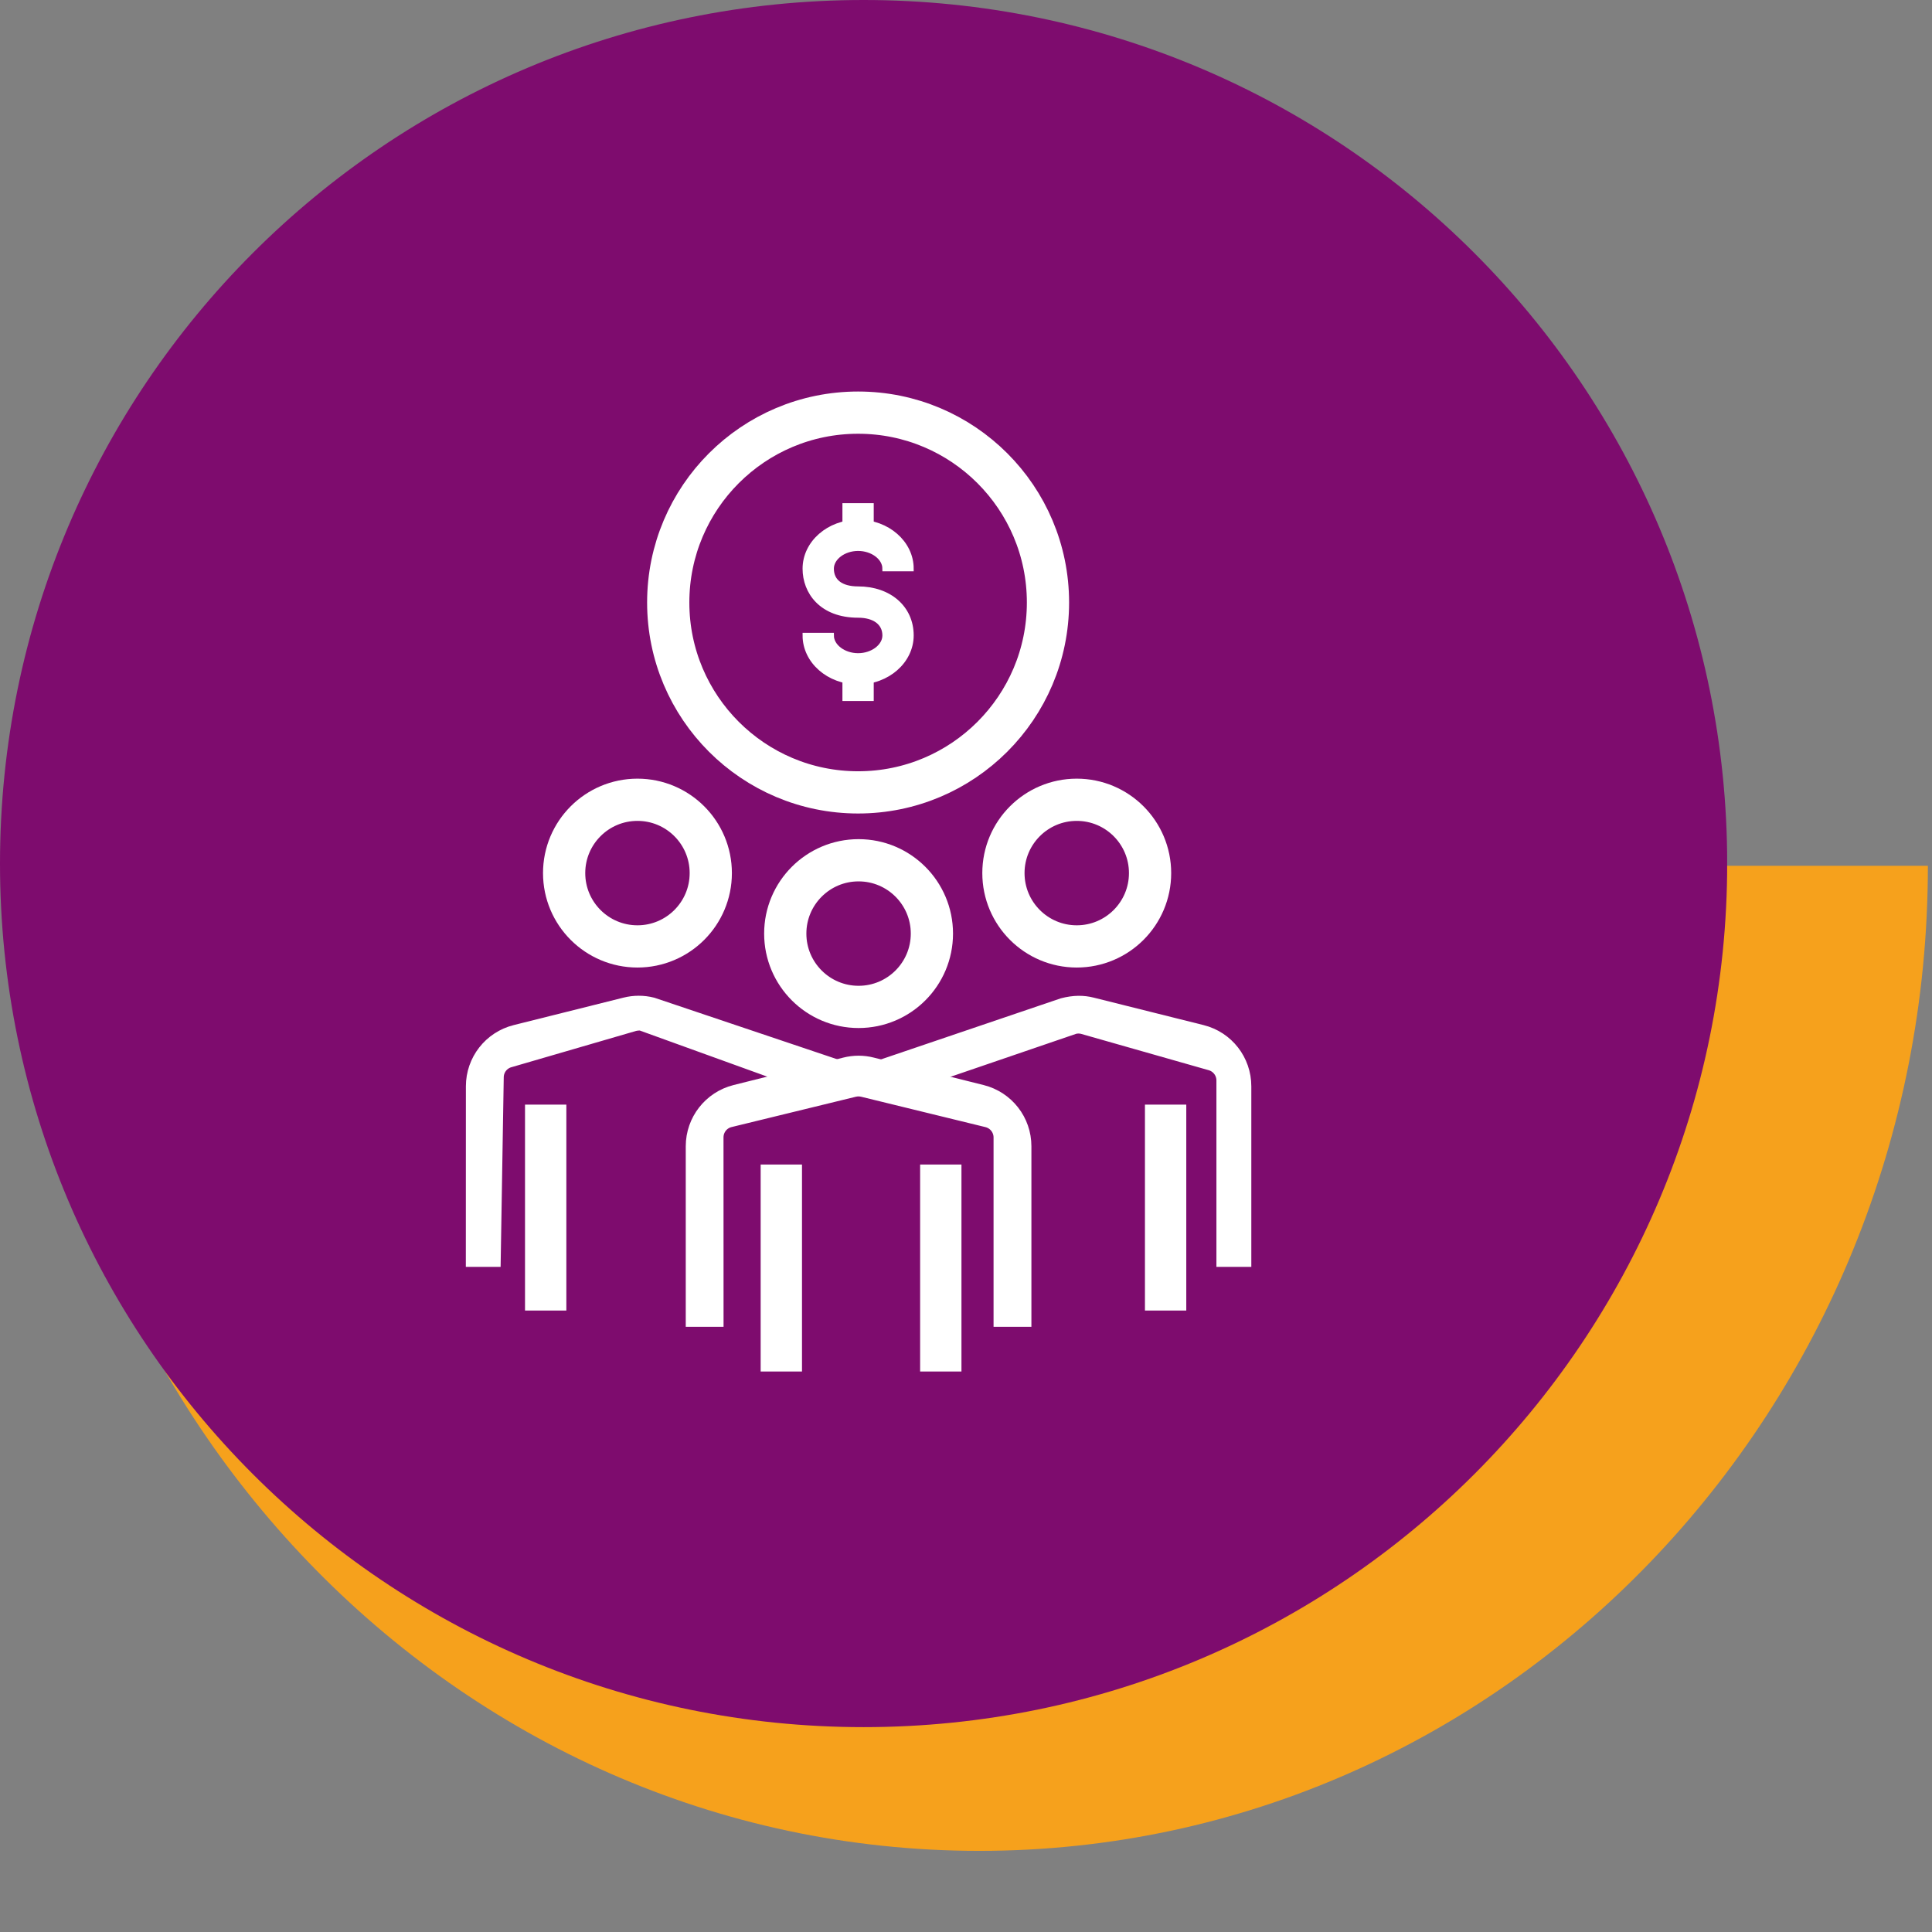
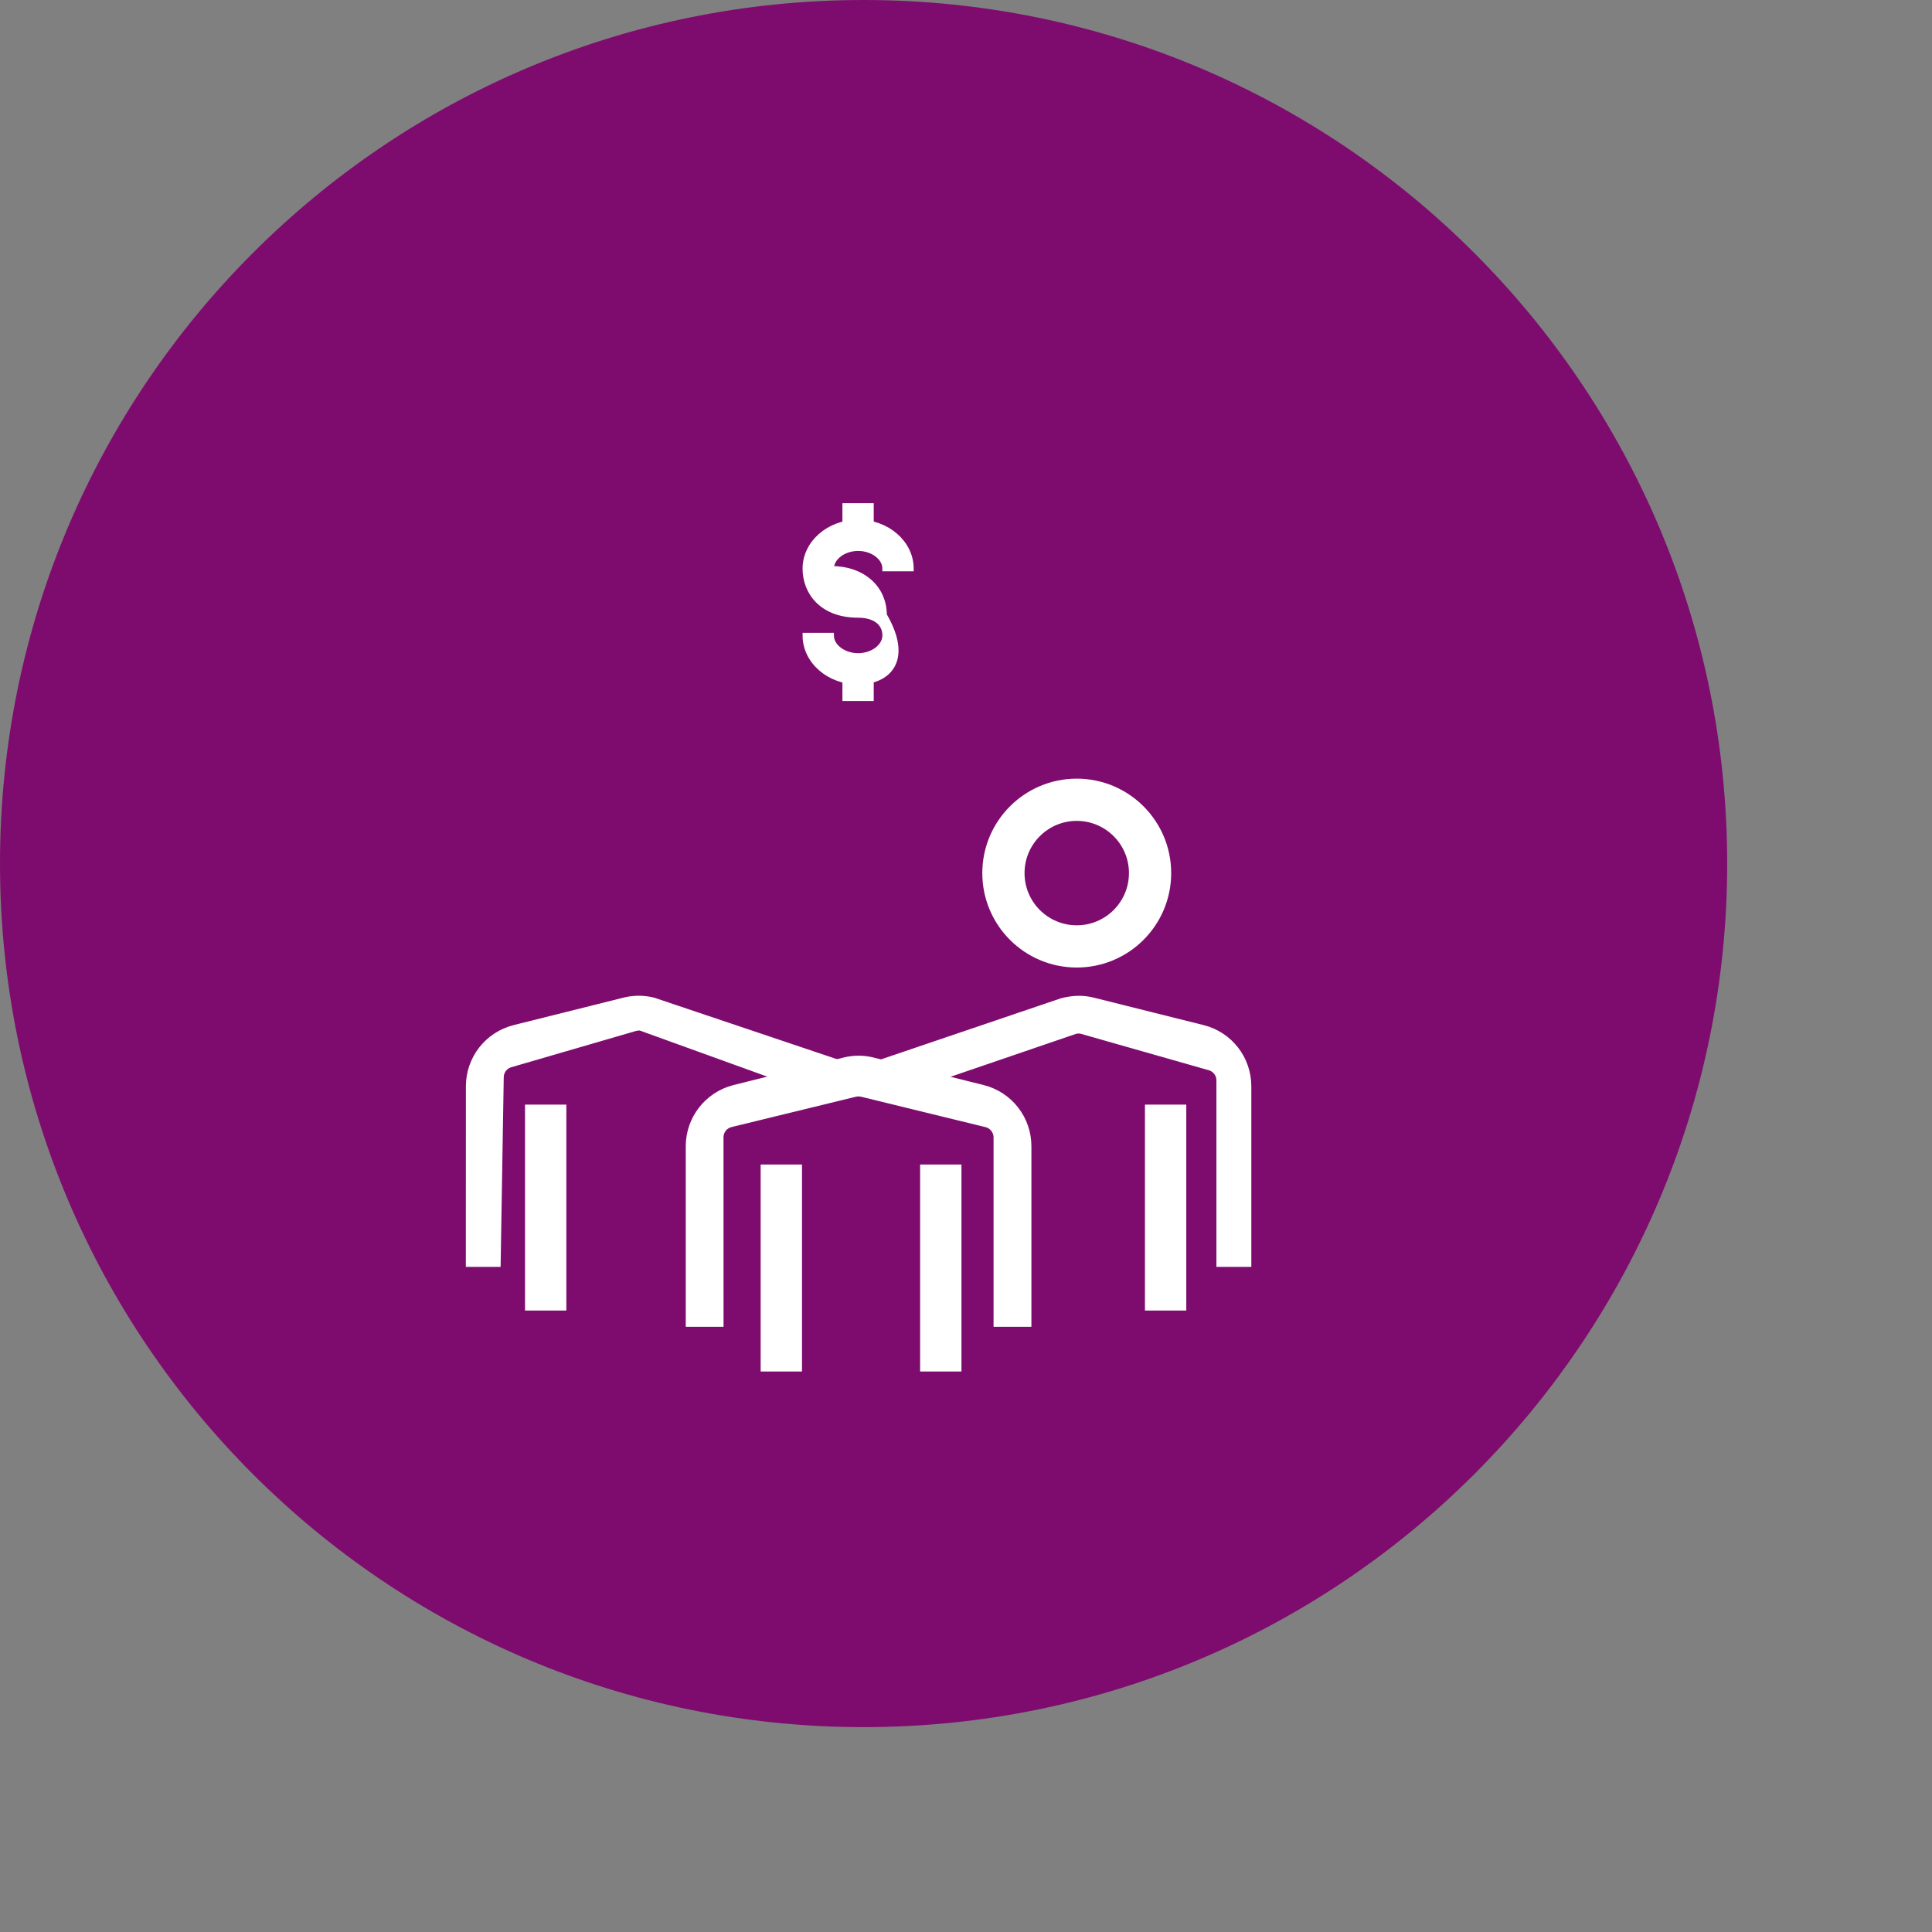
<svg xmlns="http://www.w3.org/2000/svg" xmlns:xlink="http://www.w3.org/1999/xlink" version="1.1" id="Layer_1" x="0px" y="0px" viewBox="0 0 366 366" style="enable-background:new 0 0 366 366;" xml:space="preserve">
  <rect x="0" y="0" width="366" height="366" fill="#808080" stroke="none" />
  <style type="text/css">
	.st0{clip-path:url(#SVGID_00000165214105388694858610000016528267215962214839_);fill:#F6A11C;}
	.st1{clip-path:url(#SVGID_00000072266391137338848750000003881910420814453654_);fill:#7E0C6E;}
	
		.st2{clip-path:url(#SVGID_00000111889984682661872030000000366261137761221767_);fill:#FFFFFF;stroke:#FFFFFF;stroke-width:3;stroke-miterlimit:10;}
	
		.st3{clip-path:url(#SVGID_00000111889984682661872030000000366261137761221767_);fill:#FFFFFF;stroke:#FFFFFF;stroke-miterlimit:10;}
	
		.st4{clip-path:url(#SVGID_00000111889984682661872030000000366261137761221767_);fill:none;stroke:#FFFFFF;stroke-width:8;stroke-miterlimit:10;}
</style>
  <g>
    <defs>
-       <path id="SVGID_1_" d="M5.83,164.02c0,103.06,80.45,186.61,179.7,186.61c99.24,0,179.69-83.55,179.69-186.61H5.83z" />
-     </defs>
+       </defs>
    <clipPath id="SVGID_00000029724509475282611710000012467337114263923082_">
      <use xlink:href="#SVGID_1_" style="overflow:visible;" />
    </clipPath>
    <rect x="5.83" y="164.02" style="clip-path:url(#SVGID_00000029724509475282611710000012467337114263923082_);fill:#F6A11C;" width="359.39" height="186.61" />
  </g>
  <g>
    <defs>
      <path id="SVGID_00000087390930888949178370000010523208461551987350_" d="M163.6,0C73.24,0,0,73.24,0,163.59    c0,90.35,73.24,163.6,163.6,163.6s163.6-73.24,163.6-163.6C327.19,73.24,253.95,0,163.6,0z" />
    </defs>
    <clipPath id="SVGID_00000121960778989958741230000007683896012194436744_">
      <use xlink:href="#SVGID_00000087390930888949178370000010523208461551987350_" style="overflow:visible;" />
    </clipPath>
    <rect x="0" style="clip-path:url(#SVGID_00000121960778989958741230000007683896012194436744_);fill:#7E0C6E;" width="327.19" height="327.19" />
  </g>
  <g>
    <defs>
      <rect id="SVGID_00000152960245217963369970000018191260120348625832_" x="85.74" y="72.58" width="155.71" height="187.63" />
    </defs>
    <clipPath id="SVGID_00000055684182836652436590000016371398925114917772_">
      <use xlink:href="#SVGID_00000152960245217963369970000018191260120348625832_" style="overflow:visible;" />
    </clipPath>
    <path style="clip-path:url(#SVGID_00000055684182836652436590000016371398925114917772_);fill:#FFFFFF;stroke:#FFFFFF;stroke-width:3;stroke-miterlimit:10;" d="   M135.57,249.85h-4.16l0-32.7c0-4.8,3.26-8.97,7.91-10.14l20.79-5.2c1.65-0.42,3.41-0.43,5.07,0l20.8,5.2   c4.66,1.17,7.91,5.34,7.91,10.14v32.7h-4.17v-34.37c0-1.61-1.09-3.01-2.66-3.41l-23.57-5.76c-0.54-0.13-1.13-0.14-1.71,0   l-23.57,5.75c-1.56,0.39-2.65,1.79-2.65,3.41L135.57,249.85z" />
    <rect x="145.6" y="222.11" style="clip-path:url(#SVGID_00000055684182836652436590000016371398925114917772_);fill:#FFFFFF;stroke:#FFFFFF;stroke-width:3;stroke-miterlimit:10;" width="4.83" height="36.21" />
    <rect x="175.81" y="222.11" style="clip-path:url(#SVGID_00000055684182836652436590000016371398925114917772_);fill:#FFFFFF;stroke:#FFFFFF;stroke-width:3;stroke-miterlimit:10;" width="4.83" height="36.21" />
    <path style="clip-path:url(#SVGID_00000055684182836652436590000016371398925114917772_);fill:#FFFFFF;stroke:#FFFFFF;stroke-width:3;stroke-miterlimit:10;" d="   M235.55,238.5h-3.61v-33.82c0-1.61-1.09-3.01-2.65-3.41l-24.13-6.87c-0.56-0.14-1.15-0.14-1.7,0l-30.11,10.3l-6.38-2.45   l34.43-11.69c2.05-0.53,3.8-0.53,5.44-0.11l20.8,5.2c4.66,1.16,7.91,5.33,7.91,10.14V238.5z" />
    <rect x="218.4" y="210.76" style="clip-path:url(#SVGID_00000055684182836652436590000016371398925114917772_);fill:#FFFFFF;stroke:#FFFFFF;stroke-width:3;stroke-miterlimit:10;" width="4.83" height="36.01" />
    <path style="clip-path:url(#SVGID_00000055684182836652436590000016371398925114917772_);fill:#FFFFFF;stroke:#FFFFFF;stroke-width:3;stroke-miterlimit:10;" d="   M93.36,238.5h-3.61l0.01-32.71c0-4.8,3.25-8.97,7.92-10.14l20.79-5.2c1.66-0.42,3.42-0.42,5.07,0l36.58,12.31l-7.92,2.08   l-30.72-11.11c-0.18-0.02-0.77-0.02-1.33,0.11l-23.57,6.86c-1.56,0.39-2.65,1.79-2.65,3.4L93.36,238.5z" />
    <rect x="100.96" y="210.76" style="clip-path:url(#SVGID_00000055684182836652436590000016371398925114917772_);fill:#FFFFFF;stroke:#FFFFFF;stroke-width:3;stroke-miterlimit:10;" width="4.83" height="36.01" />
-     <path style="clip-path:url(#SVGID_00000055684182836652436590000016371398925114917772_);fill:#FFFFFF;stroke:#FFFFFF;stroke-miterlimit:10;" d="   M162.56,129.17c-5.53,0-10.02-3.94-10.02-8.79h4.93c0,2.09,2.33,3.86,5.09,3.86c2.76,0,5.1-1.77,5.1-3.86   c0-2.38-1.95-3.86-5.1-3.86c-6.92,0-10.02-4.41-10.02-8.79c0-4.85,4.5-8.79,10.02-8.79c5.53,0,10.03,3.94,10.03,8.79h-4.93   c0-2.09-2.33-3.86-5.1-3.86c-2.76,0-5.09,1.77-5.09,3.86c0,2.45,1.86,3.86,5.09,3.86c5.9,0,10.03,3.61,10.03,8.79   C172.58,125.23,168.09,129.17,162.56,129.17" />
+     <path style="clip-path:url(#SVGID_00000055684182836652436590000016371398925114917772_);fill:#FFFFFF;stroke:#FFFFFF;stroke-miterlimit:10;" d="   M162.56,129.17c-5.53,0-10.02-3.94-10.02-8.79h4.93c0,2.09,2.33,3.86,5.09,3.86c2.76,0,5.1-1.77,5.1-3.86   c0-2.38-1.95-3.86-5.1-3.86c-6.92,0-10.02-4.41-10.02-8.79c0-4.85,4.5-8.79,10.02-8.79c5.53,0,10.03,3.94,10.03,8.79h-4.93   c0-2.09-2.33-3.86-5.1-3.86c-2.76,0-5.09,1.77-5.09,3.86c5.9,0,10.03,3.61,10.03,8.79   C172.58,125.23,168.09,129.17,162.56,129.17" />
    <rect x="160.09" y="95.82" style="clip-path:url(#SVGID_00000055684182836652436590000016371398925114917772_);fill:#FFFFFF;stroke:#FFFFFF;stroke-miterlimit:10;" width="4.93" height="4.34" />
    <rect x="160.09" y="127.95" style="clip-path:url(#SVGID_00000055684182836652436590000016371398925114917772_);fill:#FFFFFF;stroke:#FFFFFF;stroke-miterlimit:10;" width="4.93" height="4.35" />
-     <circle style="clip-path:url(#SVGID_00000055684182836652436590000016371398925114917772_);fill:none;stroke:#FFFFFF;stroke-width:8;stroke-miterlimit:10;" cx="120.76" cy="165.4" r="13.89" />
-     <circle style="clip-path:url(#SVGID_00000055684182836652436590000016371398925114917772_);fill:none;stroke:#FFFFFF;stroke-width:8;stroke-miterlimit:10;" cx="162.65" cy="176.86" r="13.89" />
-     <path style="clip-path:url(#SVGID_00000055684182836652436590000016371398925114917772_);fill:none;stroke:#FFFFFF;stroke-width:8;stroke-miterlimit:10;" d="   M198.53,114.14c0,19.87-16.11,35.97-35.97,35.97s-35.97-16.11-35.97-35.97s16.1-35.97,35.97-35.97S198.53,94.27,198.53,114.14z" />
    <circle style="clip-path:url(#SVGID_00000055684182836652436590000016371398925114917772_);fill:none;stroke:#FFFFFF;stroke-width:8;stroke-miterlimit:10;" cx="203.98" cy="165.4" r="13.89" />
  </g>
</svg>